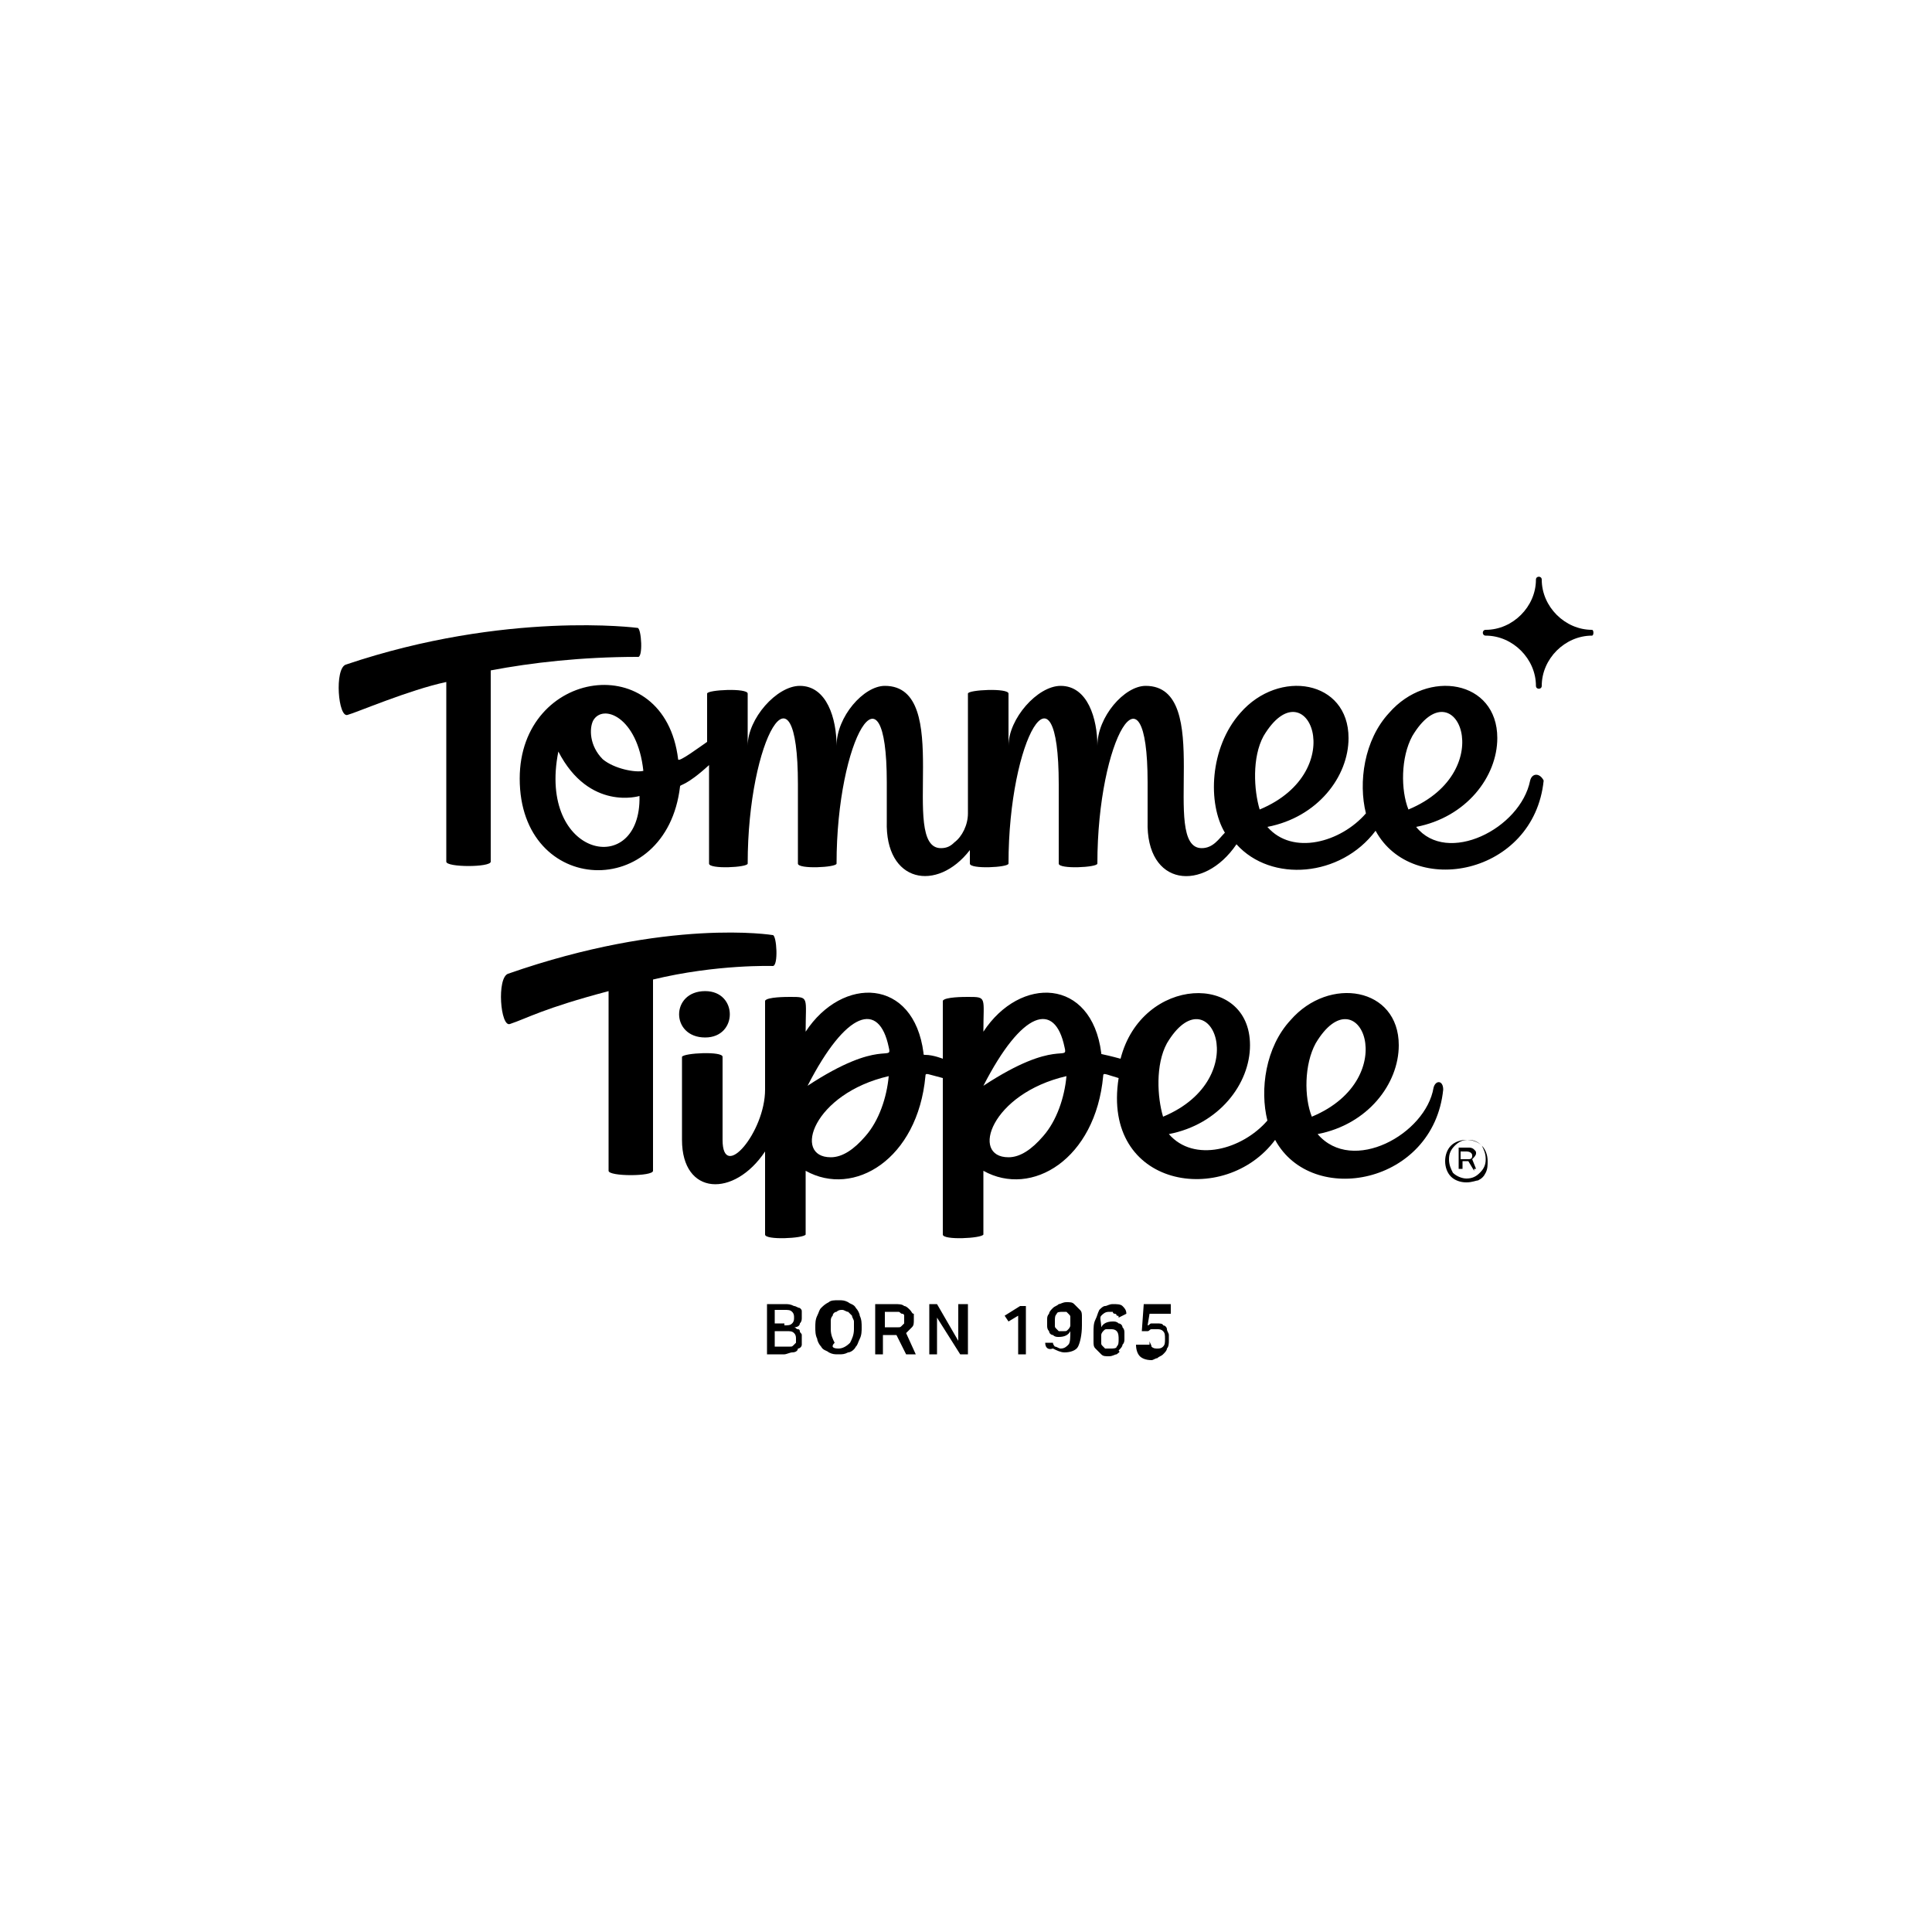
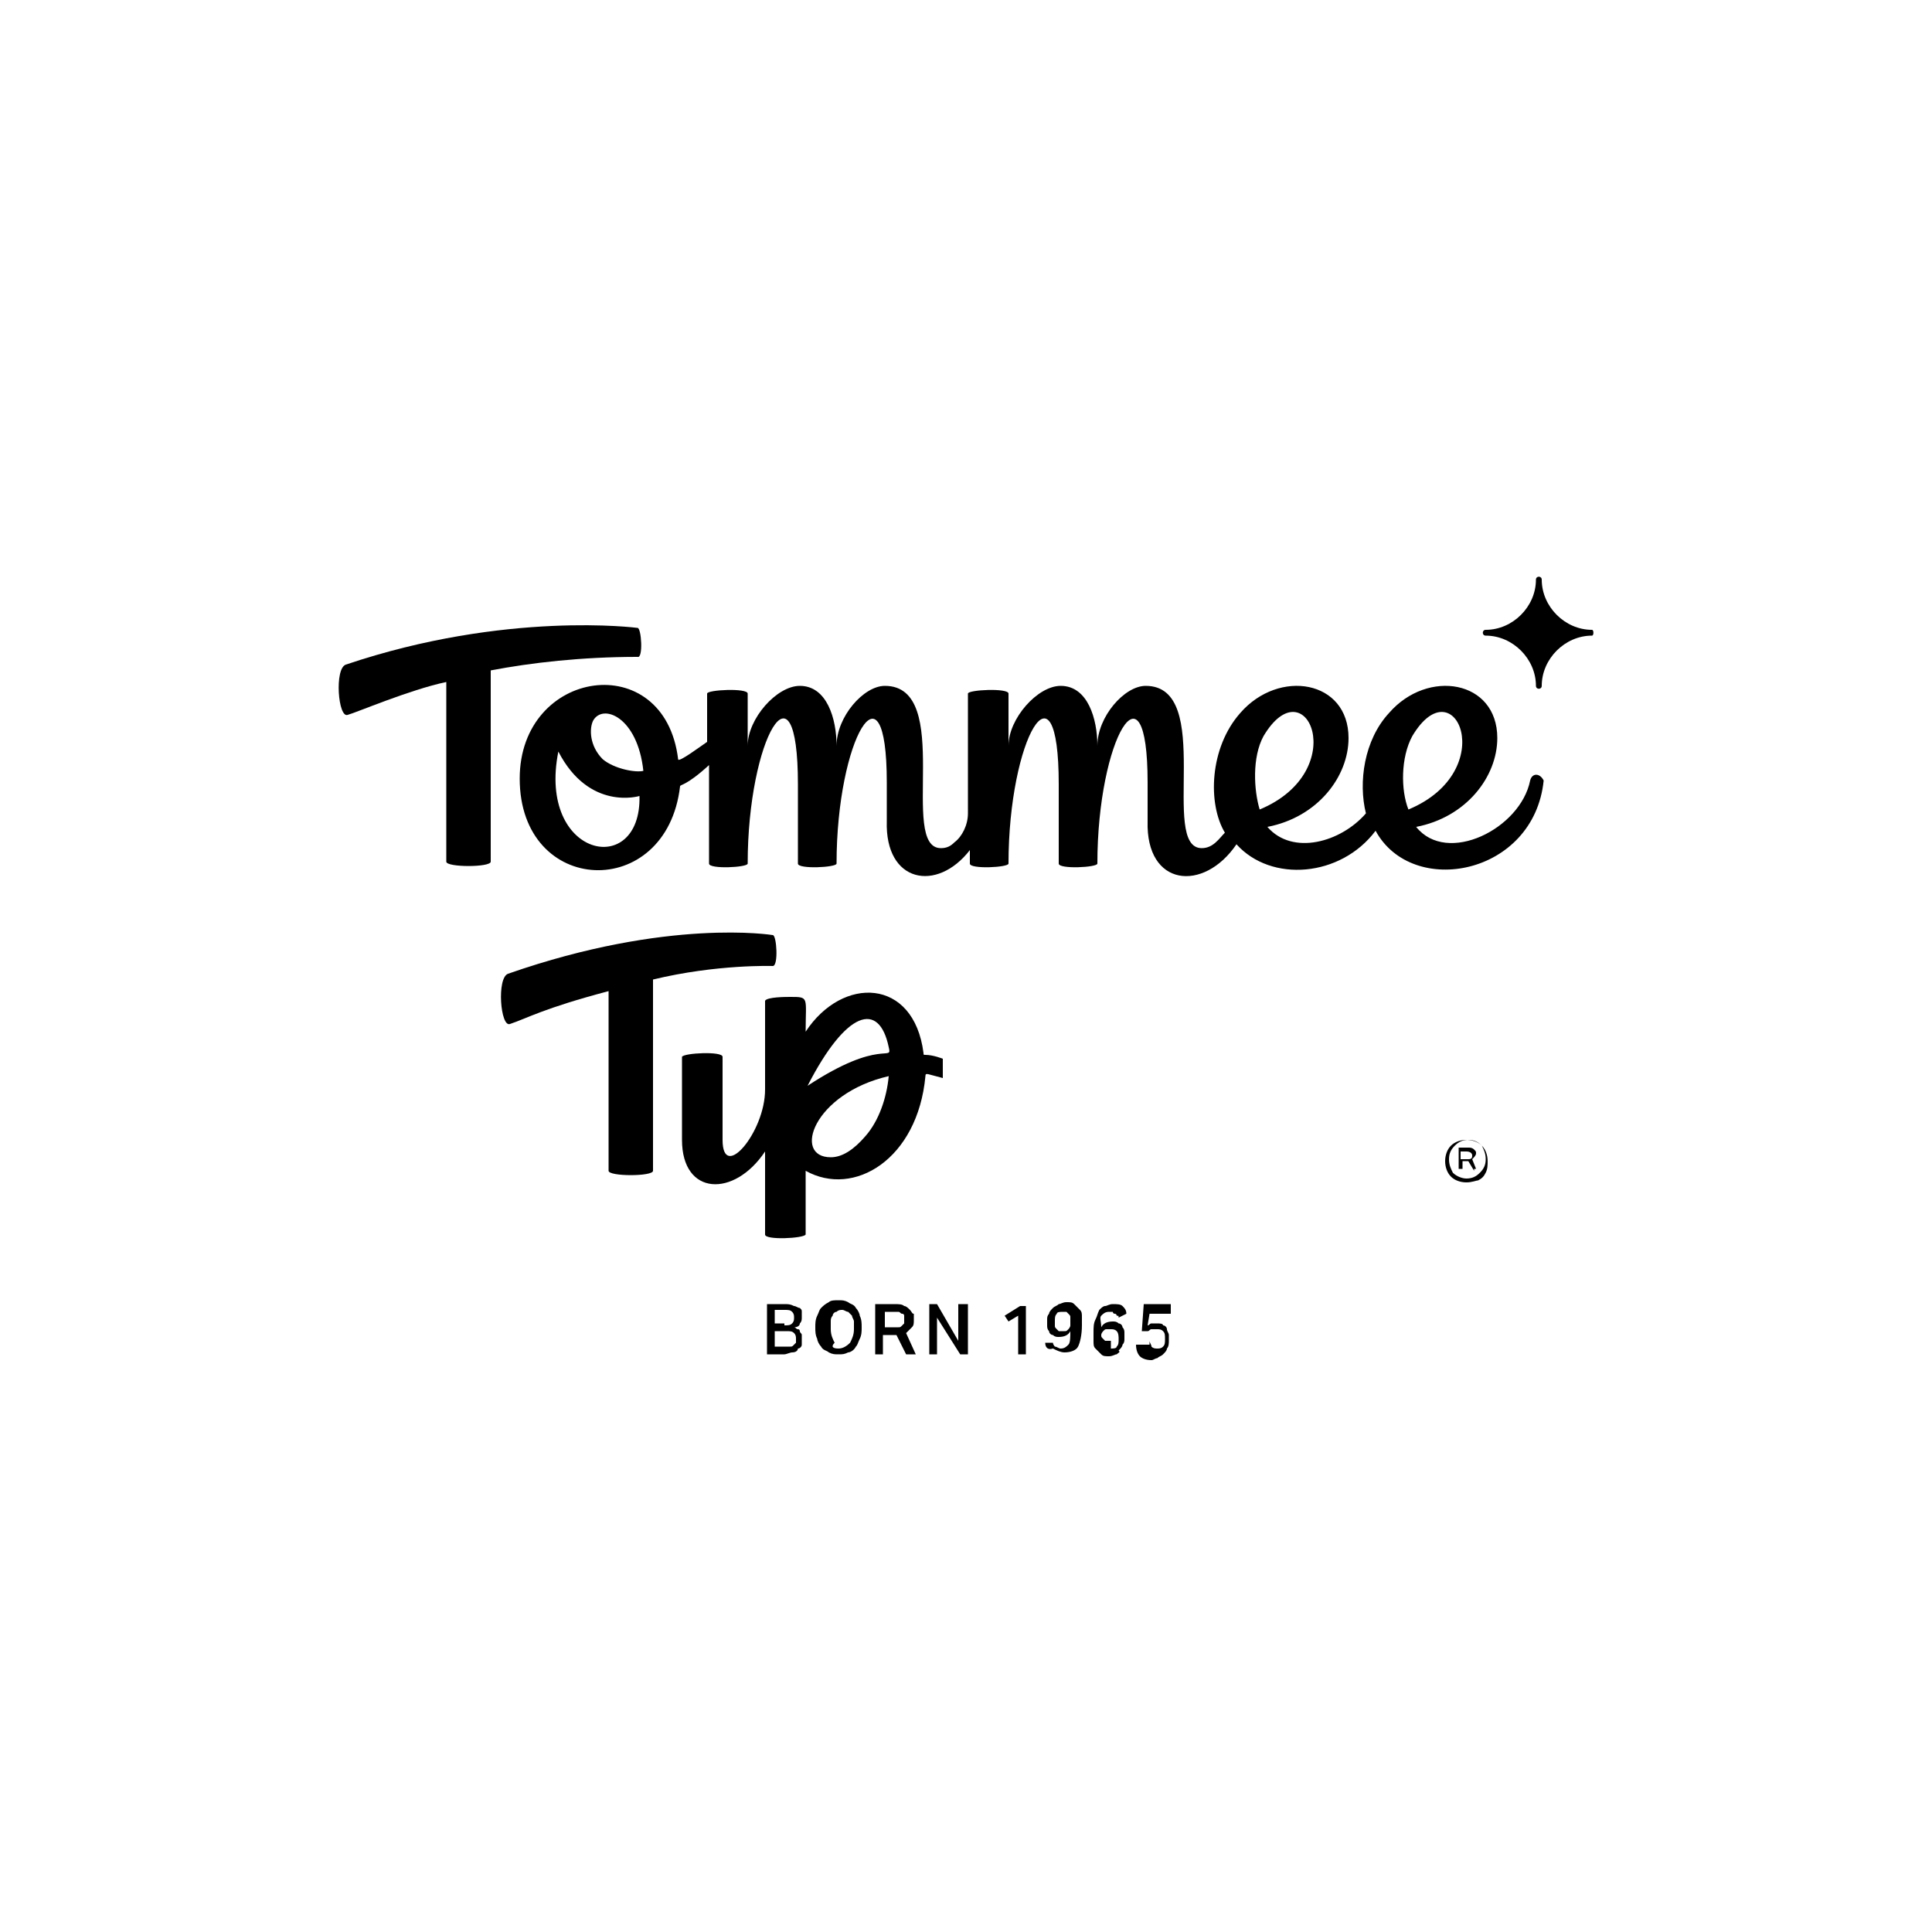
<svg xmlns="http://www.w3.org/2000/svg" xml:space="preserve" viewBox="0 0 100 100">
  <g>
-     <path d="M39.7 67.5h.9c.2 0 .3 0 .5.1.1 0 .2.1.3.1.1.1.1.1.1.2v.3c0 .1 0 .2-.1.3 0 .1-.1.2-.3.2.1 0 .1.1.2.1s.1.1.1.1c0 .1.1.1.1.2v.5c0 .1-.1.2-.2.2 0 .1-.1.2-.3.2-.1 0-.3.1-.4.1h-.9v-2.6zm.9 1.1c.2 0 .3 0 .4-.1.1-.1.1-.2.1-.3 0-.1 0-.2-.1-.3-.1-.1-.2-.1-.4-.1h-.5v.7h.5zm0 1.1h.3c.1 0 .1 0 .2-.1l.1-.1v-.2c0-.1 0-.2-.1-.3-.1-.1-.2-.1-.4-.1h-.6v.8h.5zM43.4 70.1c-.2 0-.3 0-.5-.1-.1-.1-.3-.1-.4-.3-.1-.1-.2-.3-.2-.4-.1-.2-.1-.4-.1-.6s0-.4.1-.6c.1-.2.1-.3.2-.4.1-.1.2-.2.4-.3.1-.1.3-.1.5-.1s.3 0 .5.1c.1.1.3.1.4.3.1.1.2.3.2.4.1.2.1.4.1.6 0 .2 0 .4-.1.6-.1.2-.1.3-.2.4-.1.2-.3.3-.4.3-.2.1-.3.1-.5.1m0-.3c.2 0 .4-.1.6-.3.1-.2.2-.4.2-.7v-.4c0-.1-.1-.2-.1-.3l-.2-.2c-.1 0-.2-.1-.3-.1-.1 0-.2 0-.3.1-.1 0-.2.1-.2.2-.1.1-.1.2-.1.3v.4c0 .3.1.5.2.7-.2.2-.1.3.2.3M45.4 67.5h.9c.2 0 .4 0 .5.1.1 0 .2.1.3.2.1.1.1.2.2.2v.3c0 .2 0 .3-.1.4l-.3.3.5 1.1h-.5l-.5-1h-.7v1h-.4v-2.6zm.9 1.2h.2c.1 0 .1 0 .2-.1l.1-.1v-.4s0-.1-.1-.1-.1-.1-.2-.1h-.7v.8h.5zM48.1 67.5h.4l1.1 1.9v-1.9h.5v2.6h-.4l-1.2-1.9v1.9h-.4zM52.7 68.1l-.5.3-.2-.3.8-.5h.3v2.5h-.4zM54.1 69.5h.4c0 .1.1.2.1.2.1 0 .2.1.3.1.2 0 .3-.1.4-.2.1-.1.1-.4.1-.7-.1.2-.3.3-.6.3-.1 0-.2 0-.3-.1-.1 0-.2-.1-.2-.2-.1-.1-.1-.2-.1-.3v-.3c0-.1 0-.2.1-.3 0-.1.1-.2.2-.3.1-.1.2-.1.3-.2.1 0 .2-.1.4-.1s.3 0 .4.1l.3.3c.1.1.1.2.1.4v.4c0 .5-.1.9-.2 1.1-.1.2-.4.3-.7.3-.2 0-.4-.1-.6-.2-.3.1-.4-.1-.4-.3m.8-.6h.2c.1 0 .1 0 .2-.1 0 0 .1-.1.1-.2v-.4c0-.1 0-.1-.1-.2l-.1-.1H55c-.1 0-.3 0-.3.1-.1.1-.1.2-.1.4v.2c0 .1 0 .1.1.2l.1.1h.1M57.9 68.2c0-.1 0-.1-.1-.1 0 0 0-.1-.1-.1 0 0-.1 0-.1-.1h-.2c-.2 0-.3.1-.4.2s0 .3 0 .6c.1-.2.3-.3.6-.3.1 0 .2 0 .3.1.1 0 .2.1.2.2.1.1.1.2.1.3v.3c0 .1 0 .2-.1.3 0 .1-.1.2-.2.3.1.1 0 .1-.1.2-.1 0-.2.1-.4.1s-.3 0-.4-.1l-.3-.3c-.1-.1-.1-.2-.1-.4V69c0-.3 0-.5.1-.7.1-.2.1-.3.2-.5.1-.1.2-.2.3-.2.1 0 .2-.1.4-.1s.4 0 .5.1c.1.1.2.2.2.4l-.4.2zm-.4 1.6c.1 0 .3 0 .3-.1.1-.1.1-.2.1-.4 0-.1 0-.3-.1-.4-.1-.1-.2-.1-.3-.1h-.2c-.1 0-.1 0-.2.1 0 0-.1.1-.1.2v.4c0 .1 0 .1.1.2l.1.1h.3M59.5 69.4c0 .1.1.2.1.3.1.1.2.1.3.1.1 0 .2 0 .3-.1.1-.1.1-.2.1-.4s0-.3-.1-.4c-.1-.1-.2-.1-.3-.1h-.3c-.1 0-.1.1-.2.1h-.3l.1-1.4h1.4v.5h-1.1l-.1.6c.1 0 .1-.1.2-.1h.3c.1 0 .3 0 .3.1.1 0 .2.1.2.2s.1.2.1.3v.3c0 .1 0 .3-.1.4 0 .1-.1.2-.2.3-.1.1-.2.1-.3.2-.1 0-.2.1-.3.1-.3 0-.5-.1-.6-.2-.1-.1-.2-.3-.2-.6h.7zM33 32.5s-6.8-.9-15.1 1.9c-.6.2-.4 2.8.1 2.6.4-.1 3.2-1.3 5.1-1.7v9.3c0 .3 2.3.3 2.3 0v-9.9c2.1-.4 4.7-.7 7.6-.7.3.1.2-1.5 0-1.5" />
+     <path d="M39.7 67.5h.9c.2 0 .3 0 .5.1.1 0 .2.1.3.1.1.1.1.1.1.2v.3c0 .1 0 .2-.1.3 0 .1-.1.2-.3.2.1 0 .1.1.2.1s.1.1.1.1c0 .1.1.1.1.2v.5c0 .1-.1.2-.2.2 0 .1-.1.2-.3.2-.1 0-.3.1-.4.1h-.9v-2.6zm.9 1.1c.2 0 .3 0 .4-.1.1-.1.1-.2.1-.3 0-.1 0-.2-.1-.3-.1-.1-.2-.1-.4-.1h-.5v.7h.5zm0 1.1h.3c.1 0 .1 0 .2-.1l.1-.1v-.2c0-.1 0-.2-.1-.3-.1-.1-.2-.1-.4-.1h-.6v.8h.5zM43.4 70.1c-.2 0-.3 0-.5-.1-.1-.1-.3-.1-.4-.3-.1-.1-.2-.3-.2-.4-.1-.2-.1-.4-.1-.6s0-.4.1-.6c.1-.2.1-.3.2-.4.1-.1.2-.2.4-.3.1-.1.3-.1.5-.1s.3 0 .5.1c.1.1.3.1.4.3.1.1.2.3.2.4.1.2.1.4.1.6 0 .2 0 .4-.1.6-.1.2-.1.3-.2.4-.1.2-.3.3-.4.3-.2.1-.3.1-.5.1m0-.3c.2 0 .4-.1.6-.3.1-.2.2-.4.2-.7v-.4c0-.1-.1-.2-.1-.3l-.2-.2c-.1 0-.2-.1-.3-.1-.1 0-.2 0-.3.1-.1 0-.2.1-.2.2-.1.1-.1.2-.1.3v.4c0 .3.1.5.2.7-.2.2-.1.3.2.3M45.4 67.5h.9c.2 0 .4 0 .5.1.1 0 .2.1.3.2.1.1.1.2.2.2v.3c0 .2 0 .3-.1.4l-.3.3.5 1.1h-.5l-.5-1h-.7v1h-.4v-2.6zm.9 1.2h.2c.1 0 .1 0 .2-.1l.1-.1v-.4s0-.1-.1-.1-.1-.1-.2-.1h-.7v.8h.5zM48.1 67.5h.4l1.1 1.9v-1.9h.5v2.6h-.4l-1.2-1.9v1.9h-.4zM52.7 68.1l-.5.3-.2-.3.8-.5h.3v2.5h-.4zM54.1 69.5h.4c0 .1.1.2.1.2.1 0 .2.1.3.1.2 0 .3-.1.4-.2.1-.1.1-.4.1-.7-.1.2-.3.3-.6.3-.1 0-.2 0-.3-.1-.1 0-.2-.1-.2-.2-.1-.1-.1-.2-.1-.3v-.3c0-.1 0-.2.1-.3 0-.1.1-.2.2-.3.1-.1.2-.1.3-.2.1 0 .2-.1.4-.1s.3 0 .4.1l.3.3c.1.1.1.2.1.4v.4c0 .5-.1.9-.2 1.1-.1.2-.4.3-.7.3-.2 0-.4-.1-.6-.2-.3.1-.4-.1-.4-.3m.8-.6h.2c.1 0 .1 0 .2-.1 0 0 .1-.1.1-.2v-.4c0-.1 0-.1-.1-.2l-.1-.1H55c-.1 0-.3 0-.3.1-.1.1-.1.2-.1.4v.2c0 .1 0 .1.1.2l.1.1h.1M57.9 68.2c0-.1 0-.1-.1-.1 0 0 0-.1-.1-.1 0 0-.1 0-.1-.1h-.2c-.2 0-.3.1-.4.2s0 .3 0 .6c.1-.2.3-.3.6-.3.1 0 .2 0 .3.1.1 0 .2.1.2.2.1.1.1.2.1.3v.3c0 .1 0 .2-.1.3 0 .1-.1.2-.2.3.1.1 0 .1-.1.2-.1 0-.2.1-.4.1s-.3 0-.4-.1l-.3-.3c-.1-.1-.1-.2-.1-.4V69c0-.3 0-.5.1-.7.1-.2.1-.3.2-.5.1-.1.2-.2.3-.2.1 0 .2-.1.4-.1s.4 0 .5.1c.1.1.2.2.2.4l-.4.2zm-.4 1.6c.1 0 .3 0 .3-.1.1-.1.1-.2.1-.4 0-.1 0-.3-.1-.4-.1-.1-.2-.1-.3-.1h-.2c-.1 0-.1 0-.2.1 0 0-.1.1-.1.2c0 .1 0 .1.1.2l.1.1h.3M59.5 69.4c0 .1.1.2.1.3.1.1.2.1.3.1.1 0 .2 0 .3-.1.1-.1.1-.2.1-.4s0-.3-.1-.4c-.1-.1-.2-.1-.3-.1h-.3c-.1 0-.1.1-.2.1h-.3l.1-1.4h1.4v.5h-1.1l-.1.6c.1 0 .1-.1.2-.1h.3c.1 0 .3 0 .3.1.1 0 .2.1.2.2s.1.2.1.3v.3c0 .1 0 .3-.1.4 0 .1-.1.2-.2.3-.1.1-.2.1-.3.2-.1 0-.2.1-.3.1-.3 0-.5-.1-.6-.2-.1-.1-.2-.3-.2-.6h.7zM33 32.5s-6.8-.9-15.1 1.9c-.6.2-.4 2.8.1 2.6.4-.1 3.2-1.3 5.1-1.7v9.3c0 .3 2.3.3 2.3 0v-9.9c2.1-.4 4.7-.7 7.6-.7.3.1.2-1.5 0-1.5" />
    <path d="M79.2 40.4c-.5 2.5-4.3 4.4-5.9 2.4 2.6-.5 4.2-2.6 4.2-4.6 0-3-3.6-3.6-5.6-1.3-1.3 1.4-1.6 3.6-1.2 5.2-1.3 1.5-3.8 2.2-5.1.7 2.6-.5 4.2-2.6 4.2-4.6 0-3-3.6-3.6-5.6-1.3-1.6 1.8-1.7 4.7-.8 6.2-.3.3-.6.8-1.2.8-2.2 0 .7-8.4-2.9-8.4-1.1 0-2.5 1.6-2.5 3.1 0-1.4-.5-3.1-1.9-3.1-1.2 0-2.7 1.7-2.7 3.1v-2.7c0-.3-2.1-.2-2.1 0v6.2c0 .6-.3 1.2-.7 1.5-.2.2-.4.3-.7.3-2.2 0 .7-8.4-2.9-8.4-1.1 0-2.5 1.6-2.5 3.1 0-1.4-.5-3.1-1.9-3.1-1.2 0-2.7 1.7-2.7 3.1v-2.7c0-.3-2.1-.2-2.1 0v2.5c-.3.2-1.5 1.1-1.5.9-.7-5.8-8.2-4.7-8.2 1 0 6.1 7.6 6.4 8.3.4 0-.1.3 0 1.5-1.1v5.1c0 .3 2 .2 2 0 0-6.5 2.6-10.9 2.6-4.1v4.1c0 .3 2 .2 2 0 0-6.5 2.6-10.8 2.6-4.2v2c-.1 3.2 2.6 3.7 4.3 1.5v.7c0 .3 2 .2 2 0 0-6.5 2.6-10.9 2.6-4.1v4.1c0 .3 2 .2 2 0 0-6.5 2.6-10.8 2.6-4.2v2c-.1 3.4 2.9 3.7 4.6 1.2 1.8 2 5.4 1.7 7.2-.7 1.9 3.5 8.2 2.3 8.7-2.6-.2-.4-.6-.4-.7 0m-50.3-1.5c1.6 3.1 4.2 2.3 4.2 2.3.1 4.3-5.3 3.2-4.2-2.3m2.3.4c-.7-.7-.7-1.6-.5-2 .5-.9 2.3-.2 2.6 2.6-.4.1-1.5-.1-2.1-.6m34.2-1.2c2.2-3.7 4.6 1.8-.2 3.8-.3-1-.4-2.7.2-3.8m7.7 0c2.2-3.7 4.6 1.8-.2 3.8-.4-1-.4-2.7.2-3.8M82.4 32.6c-1.4 0-2.6-1.2-2.6-2.6 0-.2-.3-.2-.3 0 0 1.4-1.2 2.6-2.6 2.6-.2 0-.2.3 0 .3 1.4 0 2.6 1.2 2.6 2.6 0 .2.3.2.3 0 0-1.4 1.2-2.6 2.6-2.6.1 0 .1-.3 0-.3M40 50c.3 0 .2-1.6 0-1.6 0 0-5.4-.9-13.7 2-.6.2-.4 2.8.1 2.6.9-.3 1.7-.8 5.1-1.7v9.3c0 .3 2.3.3 2.3 0v-9.9c3.3-.8 6.2-.7 6.2-.7" />
-     <path d="M36.5 53.7c1.7 0 1.7-2.4 0-2.4-1.8 0-1.8 2.4 0 2.4M74.2 56.3c-.4 2.4-4.2 4.5-6 2.4 2.6-.5 4.2-2.6 4.2-4.6 0-3-3.6-3.6-5.6-1.3-1.3 1.4-1.6 3.6-1.2 5.2-1.3 1.5-3.8 2.2-5.1.7 2.6-.5 4.2-2.6 4.2-4.6 0-3.8-5.6-3.6-6.7.7-1.1-.3-1-.2-1-.3-.5-3.9-4.2-4-6.1-1.1 0-1.8.2-1.8-.8-1.8-.2 0-1.2 0-1.3.2v12.1c0 .3 2 .2 2.1 0v-3.3c2.5 1.4 5.8-.6 6.2-4.9 0-.2.1-.1.8.1-.9 5.7 5.5 6.7 8.1 3.2 1.9 3.5 8.2 2.3 8.7-2.6 0-.5-.4-.5-.5-.1m-19.1-2.1c.2.8-.4-.5-4.2 2 2-3.9 3.7-4.4 4.2-2M54 58.8c-.6.7-1.2 1.1-1.8 1.1-2 0-.9-3.3 3-4.2-.1 1.1-.5 2.3-1.2 3.1m6.4-4.8c2.2-3.7 4.6 1.8-.2 3.8-.3-1-.4-2.7.2-3.8m7.7 0c2.2-3.7 4.6 1.8-.2 3.8-.4-1-.4-2.7.2-3.8" />
    <path d="M48.8 54.8s-.5-.2-.9-.2c-.1 0-.1 0-.1-.1-.5-3.9-4.2-4-6.1-1.1 0-1.8.2-1.8-.8-1.8-.2 0-1.2 0-1.3.2v4.6c0 2.2-2.2 4.8-2.2 2.6v-4.3c0-.3-2-.2-2.1 0V59c0 2.9 2.7 3 4.3.6v4.3c0 .3 2 .2 2.1 0v-3.3c2.5 1.4 5.8-.6 6.2-4.9 0-.2.1-.1.9.1v-1zm-2.8-.6c.2.8-.4-.5-4.2 2 2-3.9 3.7-4.4 4.2-2m-1.2 4.6c-.6.7-1.2 1.1-1.8 1.1-2 0-.9-3.3 3-4.2-.1 1.1-.5 2.3-1.2 3.1M75.9 61.2c-.3 0-.6-.1-.8-.3-.2-.2-.3-.5-.3-.8 0-.3.1-.6.3-.8.2-.2.5-.3.8-.3.3 0 .6.1.8.3.2.2.3.5.3.8 0 .2 0 .4-.1.6-.1.2-.2.3-.4.4-.1 0-.3.1-.6.1m0-.2c.3 0 .5-.1.7-.3.2-.2.3-.4.3-.7 0-.3-.1-.5-.2-.7-.2-.2-.4-.3-.7-.3-.3 0-.5.1-.7.3-.2.2-.3.4-.3.7 0 .3.1.5.2.7.2.2.5.3.7.3m.4-.4-.3-.5h-.3v.4h-.2v-1.1h.5c.1 0 .2 0 .3.1.1.1.1.1.1.2s-.1.2-.2.3l.2.5h-.1zM76 60c.2 0 .2-.1.2-.2s-.1-.2-.3-.2h-.3v.4h.4z" />
  </g>
</svg>